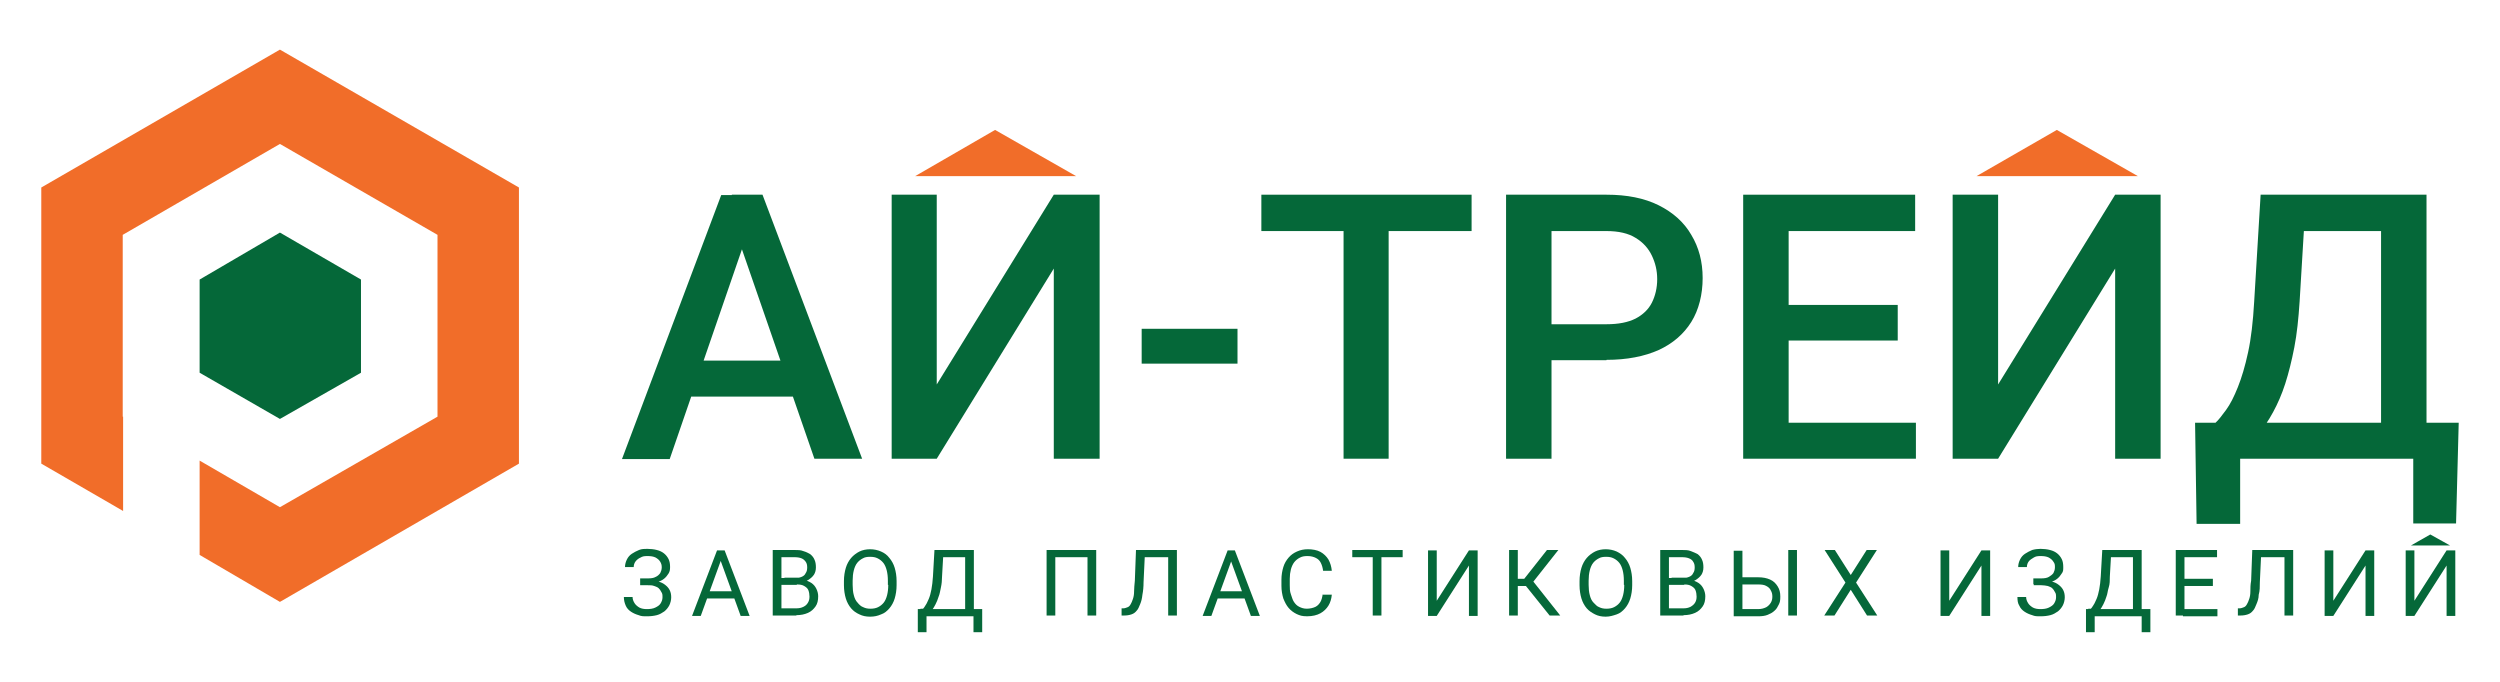
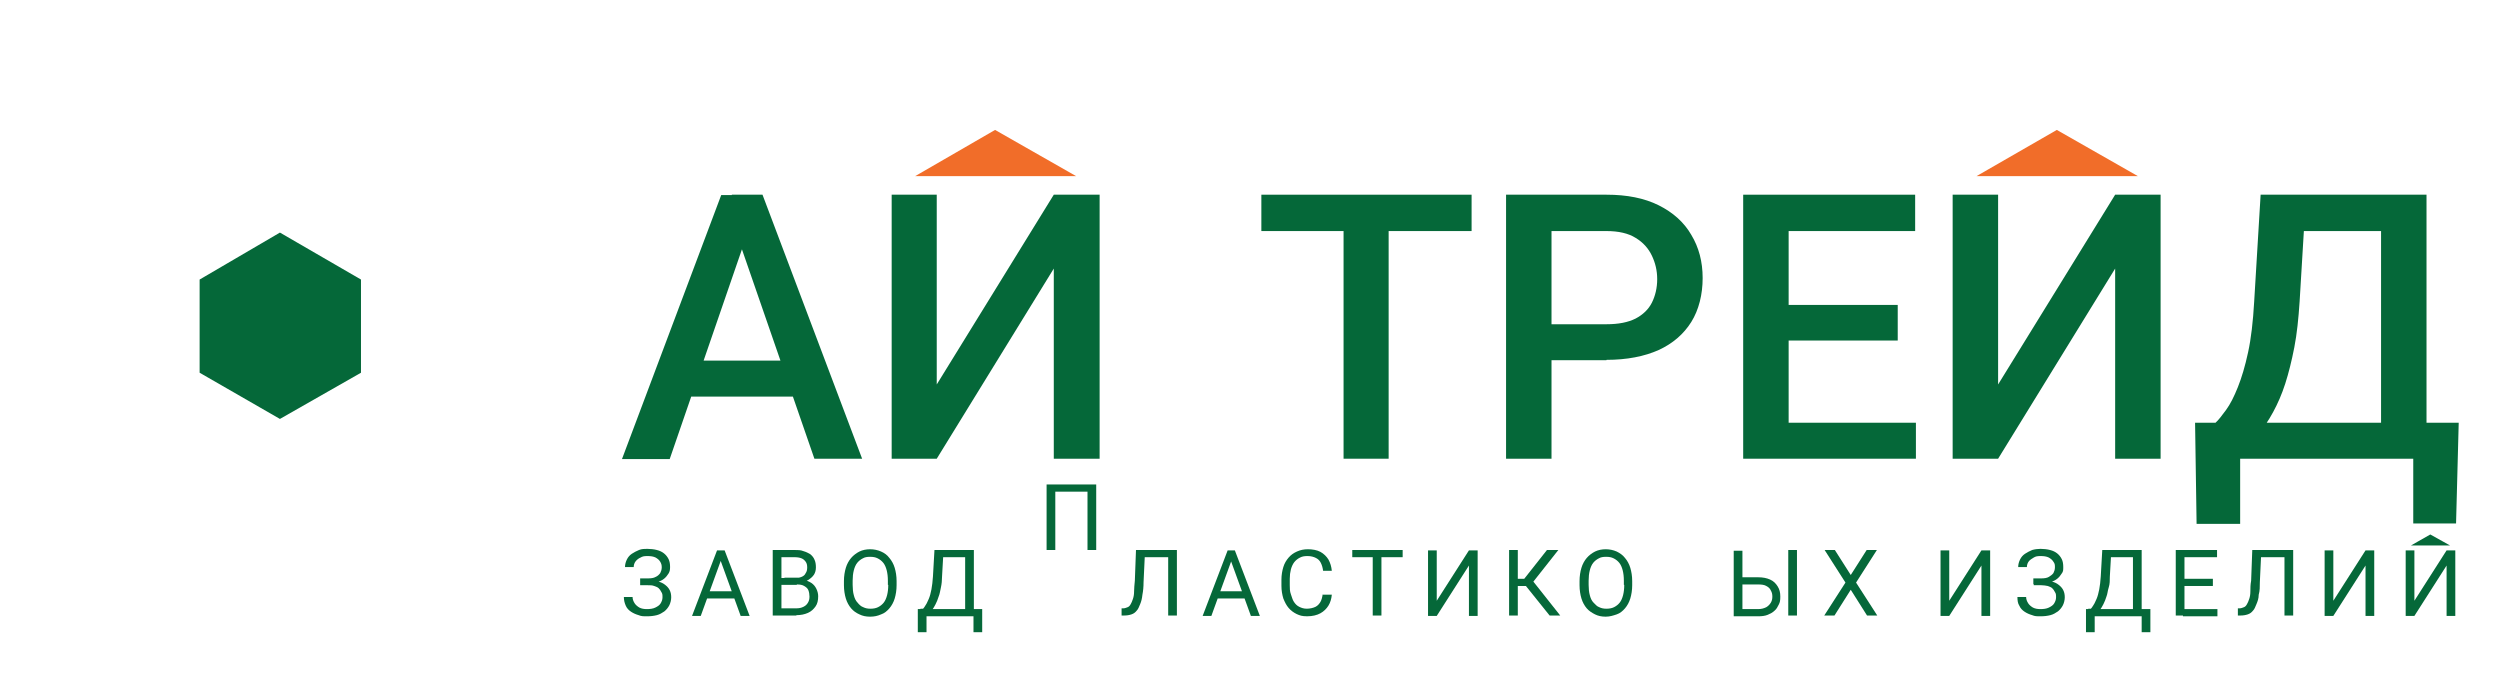
<svg xmlns="http://www.w3.org/2000/svg" id="_Слой_1" data-name="Слой_1" version="1.1" viewBox="0 0 660 180">
  <defs>
    <style>
      .st0 {
        fill: #056839;
      }

      .st1 {
        fill: #f16d29;
      }
    </style>
  </defs>
-   <polygon class="st1" points="73.9 13.1 10.9 49.5 10.9 122.4 32.5 134.9 32.5 110 32.4 110 32.4 62 73.9 38 115.5 62 115.5 110 73.9 133.9 52.7 121.6 52.7 146.5 73.9 158.9 137 122.4 137 49.5 73.9 13.1" />
  <polygon class="st0" points="95.3 98.4 95.3 73.8 73.9 61.4 52.7 73.8 52.7 98.4 73.9 110.6 95.3 98.4" />
  <g>
    <path class="st0" d="M197.6,60.8l-20.8,60.4h-12.6l26.2-69.7h8l-.9,9.3h.1ZM214,95.2v9.5h-37.9v-9.5h37.9ZM215,121.1l-20.9-60.4-.9-9.3h8.1l26.3,69.7h-12.6Z" />
    <polygon class="st0" points="247.3 101.5 278.2 51.4 290.3 51.4 290.3 121.1 278.2 121.1 278.2 70.9 247.3 121.1 235.4 121.1 235.4 51.4 247.3 51.4 247.3 101.5" />
-     <path class="st0" d="M326.7,86.8v9.2h-25.3v-9.2h25.3Z" />
    <path class="st0" d="M388.5,51.4v9.6h-55.5v-9.6h55.5ZM366.6,51.4v69.7h-11.9V51.4h11.9Z" />
    <path class="st0" d="M424.1,95.1h-18.1v-9.5h18.1c3.2,0,5.7-.5,7.7-1.5,1.9-1,3.4-2.4,4.3-4.2.9-1.8,1.4-3.9,1.4-6.2s-.5-4.3-1.4-6.2c-.9-1.9-2.3-3.5-4.3-4.7-1.9-1.2-4.5-1.8-7.7-1.8h-14.5v60.1h-12V51.4h26.5c5.4,0,10,.9,13.8,2.8s6.7,4.5,8.6,7.8c2,3.3,3,7.1,3,11.4s-1,8.4-3,11.6-4.9,5.7-8.6,7.4c-3.8,1.7-8.4,2.6-13.8,2.6h0Z" />
    <path class="st0" d="M472.2,51.4v69.7h-12V51.4h12ZM505.6,51.4v9.6h-36.8v-9.6h36.8ZM501,80.5v9.4h-32.2v-9.4h32.2ZM505.8,111.6v9.5h-37v-9.5h37Z" />
    <polygon class="st0" points="527.5 101.5 558.4 51.4 570.4 51.4 570.4 121.1 558.4 121.1 558.4 70.9 527.5 121.1 515.5 121.1 515.5 51.4 527.5 51.4 527.5 101.5" />
    <path class="st0" d="M591.4,111.6v26.7h-11.5l-.4-26.7h11.9ZM596.8,51.4h12l-1.7,28.2c-.3,4.5-.7,8.5-1.4,12.1s-1.5,6.8-2.4,9.6c-.9,2.8-2,5.3-3.2,7.5s-2.4,4-3.8,5.6c-1.3,1.6-2.7,2.9-4.1,4-1.4,1.1-2.8,2-4.1,2.8h-6.4v-9.5h3.1c.9-.8,1.8-2,2.9-3.5,1.1-1.5,2.1-3.5,3.1-6s1.9-5.5,2.7-9.2,1.3-8.1,1.6-13.3l1.7-28.2h0ZM639.8,111.6v9.5h-51.3v-9.5h51.3ZM631.4,51.4v9.6h-32.2v-9.6h32.2ZM640.6,51.4v69.7h-12V51.4h12ZM649.1,111.6l-.7,26.6h-11.3v-26.6h12Z" />
  </g>
  <g>
    <path class="st0" d="M169,153.2h2.1c1,0,1.8,0,2.6.3.8.2,1.4.5,1.9.9s.9.8,1.2,1.4.4,1.2.4,1.9-.2,1.5-.5,2.1-.8,1.2-1.3,1.6c-.6.4-1.2.8-2,1s-1.6.3-2.6.3-1.5,0-2.2-.3c-.7-.2-1.4-.5-2-.9s-1.1-.9-1.4-1.6-.5-1.4-.5-2.3h2.3c0,.6.2,1.1.5,1.6s.8.9,1.3,1.2c.6.3,1.2.4,2,.4s1.6-.1,2.2-.4c.6-.3,1.1-.6,1.4-1.1s.5-1,.5-1.6,0-1-.3-1.4c-.2-.4-.4-.7-.7-1s-.7-.4-1.2-.6-1-.2-1.7-.2h-2v-1.4h0ZM171.1,154.2h-2.1v-1.5h2c.9,0,1.6-.1,2.1-.4.5-.2.9-.6,1.2-1,.2-.4.4-.9.4-1.5s-.1-1-.4-1.5c-.3-.5-.7-.8-1.2-1.1-.6-.3-1.3-.4-2.2-.4s-1.3.1-1.8.4c-.5.2-1,.6-1.3,1s-.5.9-.5,1.5h-2.3c0-.7.2-1.4.5-2s.7-1.1,1.3-1.5,1.2-.7,1.9-1,1.5-.3,2.2-.3,1.8.1,2.5.3c.8.2,1.4.5,1.9.9s.9.9,1.2,1.5.4,1.3.4,2.1-.1,1.2-.4,1.7c-.3.5-.7,1-1.2,1.4s-1.1.7-1.9.9-1.5.3-2.4.3v.2Z" />
    <path class="st0" d="M190.7,146.9l-5.7,15.7h-2.3l6.6-17.3h1.5v1.5h-.1ZM195.2,156.1v1.9h-9.7v-1.9h9.7ZM195.5,162.5l-5.7-15.7v-1.5h1.5l6.6,17.3h-2.4Z" />
    <path class="st0" d="M210.3,154.4h-4.4v-1.8h4c.7,0,1.2-.1,1.7-.3.5-.2.9-.5,1.1-1,.3-.4.4-.9.4-1.5s-.1-1.1-.4-1.5-.6-.7-1.1-.9c-.5-.2-1.1-.3-1.9-.3h-3.4v15.4h-2.3v-17.3h5.7c.9,0,1.7,0,2.4.3.7.2,1.3.5,1.8.8.5.4.9.9,1.1,1.4.3.6.4,1.3.4,2.1s-.2,1.4-.5,1.9c-.4.6-.9,1-1.5,1.4s-1.4.6-2.3.7l-.8.6h0ZM210.2,162.5h-5.2l1.3-1.9h3.9c.7,0,1.3-.1,1.9-.4s.9-.6,1.2-1.1.4-1,.4-1.6-.1-1.2-.3-1.7-.6-.8-1.1-1.1c-.5-.3-1.1-.4-1.9-.4h-3.3v-1.8h4.5l.5.7c.8,0,1.5.3,2.1.7.6.4,1,.9,1.3,1.5s.5,1.3.5,2c0,1.1-.2,2-.7,2.7s-1.1,1.3-2,1.7-1.9.6-3,.6h0Z" />
    <path class="st0" d="M236.7,153.4v1.1c0,1.3-.2,2.5-.5,3.5s-.8,1.9-1.4,2.6c-.6.7-1.3,1.3-2.2,1.6-.9.4-1.8.6-2.9.6s-2-.2-2.8-.6c-.9-.4-1.6-.9-2.2-1.6s-1.1-1.6-1.4-2.6c-.3-1-.5-2.2-.5-3.5v-1.1c0-1.3.2-2.5.5-3.5s.8-1.9,1.4-2.6c.6-.7,1.4-1.3,2.2-1.7s1.8-.6,2.8-.6,2,.2,2.9.6,1.6.9,2.2,1.7c.6.7,1.1,1.6,1.4,2.6.3,1,.5,2.2.5,3.5ZM234.4,154.4v-1.1c0-1-.1-1.9-.3-2.7-.2-.8-.5-1.5-.9-2s-.9-.9-1.5-1.2c-.6-.3-1.2-.4-2-.4s-1.4.1-1.9.4c-.6.3-1.1.7-1.5,1.2s-.7,1.2-.9,2-.3,1.7-.3,2.7v1.1c0,1,.1,2,.3,2.7.2.8.5,1.5,1,2,.4.5.9,1,1.5,1.2.6.3,1.2.4,1.9.4s1.4-.1,2-.4,1.1-.7,1.5-1.2.7-1.2.9-2,.3-1.7.3-2.7h-.1Z" />
    <path class="st0" d="M244.6,160.8v6.1h-2.3v-6.1h2.3ZM246.8,145.2h2.3l-.4,7c0,1-.1,2-.3,2.9s-.3,1.7-.6,2.4c-.2.7-.5,1.4-.8,2s-.6,1.1-.9,1.5-.7.8-1,1c-.4.3-.7.5-1.1.6h-1v-1.9h.7c.2-.2.4-.5.7-1,.3-.4.5-1,.8-1.6.3-.7.5-1.5.7-2.5s.3-2.1.4-3.4l.4-7h.1ZM257.4,160.8v1.9h-13.1v-1.9h13.1ZM255.1,145.2v1.9h-7.6v-1.9h7.6ZM257.1,145.2v17.3h-2.3v-17.3h2.3ZM259.3,160.8v6.1h-2.3v-6.1h2.3Z" />
-     <path class="st0" d="M289.4,145.2v17.3h-2.3v-15.4h-8.5v15.4h-2.3v-17.3h13.1,0Z" />
+     <path class="st0" d="M289.4,145.2h-2.3v-15.4h-8.5v15.4h-2.3v-17.3h13.1,0Z" />
    <path class="st0" d="M300,145.2h2.3l-.4,8.5c0,1.2-.1,2.3-.3,3.3-.1,1-.3,1.8-.6,2.5s-.5,1.3-.9,1.7c-.4.5-.8.8-1.4,1s-1.2.3-2,.3h-.6v-1.9h.5c.4,0,.8-.2,1.1-.3s.6-.4.8-.8c.2-.3.4-.8.6-1.4s.3-1.2.3-2,.1-1.7.2-2.8l.3-8.1h.1ZM308.7,145.2v1.9h-7.9v-1.9h7.9ZM310.7,145.2v17.3h-2.3v-17.3h2.3Z" />
    <path class="st0" d="M325.5,146.9l-5.7,15.7h-2.3l6.6-17.3h1.5v1.5h-.1ZM329.9,156.1v1.9h-9.7v-1.9h9.7ZM330.2,162.5l-5.7-15.7v-1.5h1.5l6.6,17.3h-2.4Z" />
    <path class="st0" d="M349.3,157h2.3c-.1,1.1-.4,2.1-.9,2.9s-1.2,1.5-2.1,2-2.1.8-3.5.8-1.9-.2-2.8-.6c-.8-.4-1.5-.9-2.1-1.6s-1-1.5-1.4-2.5c-.3-1-.5-2.1-.5-3.3v-1.7c0-1.2.2-2.3.5-3.3s.8-1.8,1.4-2.5,1.3-1.2,2.2-1.6,1.8-.6,2.9-.6,2.4.2,3.3.7,1.6,1.2,2.1,2c.5.9.8,1.9.9,3h-2.3c-.1-.8-.3-1.5-.6-2.1-.3-.6-.7-1-1.3-1.3s-1.3-.5-2.2-.5-1.4.1-2,.4-1.1.7-1.5,1.2-.7,1.2-.9,1.9c-.2.8-.3,1.6-.3,2.5v1.7c0,.8,0,1.6.3,2.4s.4,1.4.8,2,.8,1,1.4,1.3,1.2.5,2,.5,1.7-.2,2.3-.5c.6-.3,1-.8,1.3-1.3s.5-1.3.6-2.1v.2Z" />
    <path class="st0" d="M370.3,145.2v1.9h-13.3v-1.9h13.3ZM364.7,145.2v17.3h-2.3v-17.3h2.3Z" />
    <path class="st0" d="M379.3,158.6l8.5-13.3h2.3v17.3h-2.3v-13.3l-8.5,13.3h-2.3v-17.3h2.3v13.3Z" />
    <path class="st0" d="M400.7,145.2v17.3h-2.3v-17.3h2.3ZM411.4,145.2l-7.5,9.5h-4.1l-.4-1.9h3l6-7.6h3ZM409.1,162.5l-6.5-8.1,1.3-2,8,10.1h-2.8Z" />
    <path class="st0" d="M430.9,153.4v1.1c0,1.3-.2,2.5-.5,3.5s-.8,1.9-1.4,2.6-1.3,1.3-2.2,1.6-1.8.6-2.9.6-2-.2-2.8-.6-1.6-.9-2.2-1.6-1.1-1.6-1.4-2.6-.5-2.2-.5-3.5v-1.1c0-1.3.2-2.5.5-3.5s.8-1.9,1.4-2.6,1.4-1.3,2.2-1.7,1.8-.6,2.8-.6,2,.2,2.9.6c.8.4,1.6.9,2.2,1.7.6.7,1.1,1.6,1.4,2.6s.5,2.2.5,3.5ZM428.7,154.4v-1.1c0-1-.1-1.9-.3-2.7-.2-.8-.5-1.5-.9-2s-.9-.9-1.5-1.2c-.6-.3-1.2-.4-2-.4s-1.4.1-1.9.4c-.6.3-1.1.7-1.5,1.2s-.7,1.2-.9,2c-.2.8-.3,1.7-.3,2.7v1.1c0,1,.1,2,.3,2.7.2.8.5,1.5,1,2s.9,1,1.5,1.2c.6.3,1.2.4,1.9.4s1.4-.1,2-.4,1.1-.7,1.5-1.2.7-1.2.9-2c.2-.8.3-1.7.3-2.7h-.1Z" />
-     <path class="st0" d="M444.6,154.4h-4.4v-1.8h4c.7,0,1.2-.1,1.7-.3.5-.2.9-.5,1.1-1,.3-.4.4-.9.4-1.5s-.1-1.1-.4-1.5c-.2-.4-.6-.7-1.1-.9-.5-.2-1.1-.3-1.9-.3h-3.4v15.4h-2.3v-17.3h5.7c.9,0,1.7,0,2.4.3s1.3.5,1.8.8c.5.4.9.9,1.1,1.4.3.6.4,1.3.4,2.1s-.2,1.4-.5,1.9c-.4.6-.9,1-1.5,1.4s-1.4.6-2.3.7l-.8.6h0ZM444.4,162.5h-5.2l1.3-1.9h3.9c.7,0,1.3-.1,1.9-.4.5-.3.9-.6,1.2-1.1s.4-1,.4-1.6-.1-1.2-.3-1.7-.6-.8-1.1-1.1-1.1-.4-1.9-.4h-3.3v-1.8h4.5l.5.7c.8,0,1.5.3,2.1.7.6.4,1,.9,1.3,1.5s.5,1.3.5,2c0,1.1-.2,2-.7,2.7s-1.1,1.3-2,1.7-1.9.6-3,.6h0Z" />
    <path class="st0" d="M459.4,152.4h4.7c1.3,0,2.3.2,3.2.6.9.4,1.5,1,2,1.8s.7,1.6.7,2.7-.1,1.5-.4,2.1-.6,1.2-1.1,1.6c-.5.5-1.1.8-1.8,1.1s-1.6.4-2.5.4h-6.5v-17.3h2.3v15.4h4.2c.8,0,1.5-.2,2.1-.5.5-.3.9-.7,1.2-1.2s.4-1,.4-1.6-.1-1.1-.4-1.6c-.2-.5-.6-.9-1.2-1.2-.5-.3-1.2-.4-2.1-.4h-4.7v-1.9h-.1ZM474.4,145.2v17.3h-2.3v-17.3h2.3Z" />
    <path class="st0" d="M484.4,145.2l4.2,6.6,4.2-6.6h2.7l-5.5,8.6,5.6,8.7h-2.7l-4.3-6.8-4.3,6.8h-2.7l5.6-8.7-5.5-8.6h2.7,0Z" />
    <path class="st0" d="M514.6,158.6l8.5-13.3h2.3v17.3h-2.3v-13.3l-8.5,13.3h-2.3v-17.3h2.3v13.3Z" />
    <path class="st0" d="M536.9,153.2h2.1c1,0,1.8,0,2.6.3.8.2,1.4.5,1.9.9s.9.8,1.2,1.4.4,1.2.4,1.9-.2,1.5-.5,2.1-.8,1.2-1.3,1.6c-.6.4-1.2.8-2,1s-1.6.3-2.6.3-1.5,0-2.2-.3c-.7-.2-1.4-.5-2-.9s-1.1-.9-1.4-1.6c-.4-.6-.5-1.4-.5-2.3h2.3c0,.6.2,1.1.5,1.6s.8.9,1.3,1.2c.6.3,1.2.4,2,.4s1.6-.1,2.2-.4c.6-.3,1.1-.6,1.4-1.1s.5-1,.5-1.6,0-1-.3-1.4c-.2-.4-.4-.7-.7-1s-.7-.4-1.2-.6c-.5-.1-1.1-.2-1.7-.2h-2v-1.4h0ZM538.9,154.2h-2.1v-1.5h2c.9,0,1.6-.1,2.1-.4s.9-.6,1.2-1c.2-.4.4-.9.4-1.5s0-1-.4-1.5c-.3-.5-.7-.8-1.2-1.1-.6-.3-1.3-.4-2.2-.4s-1.3.1-1.8.4-1,.6-1.3,1-.5.9-.5,1.5h-2.3c0-.7.2-1.4.5-2s.7-1.1,1.3-1.5,1.2-.7,1.9-1c.7-.2,1.5-.3,2.2-.3s1.8.1,2.5.3c.8.2,1.4.5,1.9.9s.9.9,1.2,1.5.4,1.3.4,2.1,0,1.2-.4,1.7c-.3.5-.7,1-1.2,1.4s-1.1.7-1.9.9-1.5.3-2.4.3v.2Z" />
    <path class="st0" d="M553,160.8v6.1h-2.3v-6.1h2.3ZM555.1,145.2h2.3l-.4,7c0,1,0,2-.3,2.9s-.3,1.7-.6,2.4c-.2.7-.5,1.4-.8,2s-.6,1.1-.9,1.5c-.3.4-.7.8-1,1-.4.3-.7.5-1.1.6h-1v-1.9h.7c.2-.2.4-.5.7-1,.3-.4.5-1,.8-1.6.3-.7.5-1.5.7-2.5s.3-2.1.4-3.4l.4-7h0ZM565.7,160.8v1.9h-13.1v-1.9h13.1ZM563.5,145.2v1.9h-7.6v-1.9h7.6ZM565.4,145.2v17.3h-2.3v-17.3h2.3ZM567.7,160.8v6.1h-2.3v-6.1h2.3Z" />
    <path class="st0" d="M576.7,145.2v17.3h-2.3v-17.3h2.3ZM585.3,145.2v1.9h-9v-1.9h9ZM584.2,152.8v1.9h-7.9v-1.9h7.9ZM585.4,160.8v1.9h-9.1v-1.9h9.1Z" />
    <path class="st0" d="M594.7,145.2h2.3l-.4,8.5c0,1.2,0,2.3-.3,3.3,0,1-.3,1.8-.6,2.5s-.5,1.3-.9,1.7c-.4.5-.8.8-1.4,1s-1.2.3-2,.3h-.6v-1.9h.5c.4,0,.8-.2,1.1-.3s.6-.4.8-.8c.2-.3.4-.8.6-1.4s.3-1.2.3-2,0-1.7.2-2.8l.3-8.1h.1ZM603.4,145.2v1.9h-7.9v-1.9h7.9ZM605.4,145.2v17.3h-2.3v-17.3h2.3Z" />
    <path class="st0" d="M616,158.6l8.5-13.3h2.3v17.3h-2.3v-13.3l-8.5,13.3h-2.3v-17.3h2.3v13.3Z" />
    <path class="st0" d="M637.4,158.6l8.5-13.3h2.3v17.3h-2.3v-13.3l-8.5,13.3h-2.3v-17.3h2.3v13.3Z" />
  </g>
  <polygon class="st1" points="284.1 46.5 262.7 34.3 241.6 46.5 284.1 46.5" />
  <polygon class="st1" points="564.4 46.5 543 34.3 521.8 46.5 564.4 46.5" />
  <polygon class="st0" points="646.8 144 641.6 141.1 636.5 144 646.8 144" />
</svg>